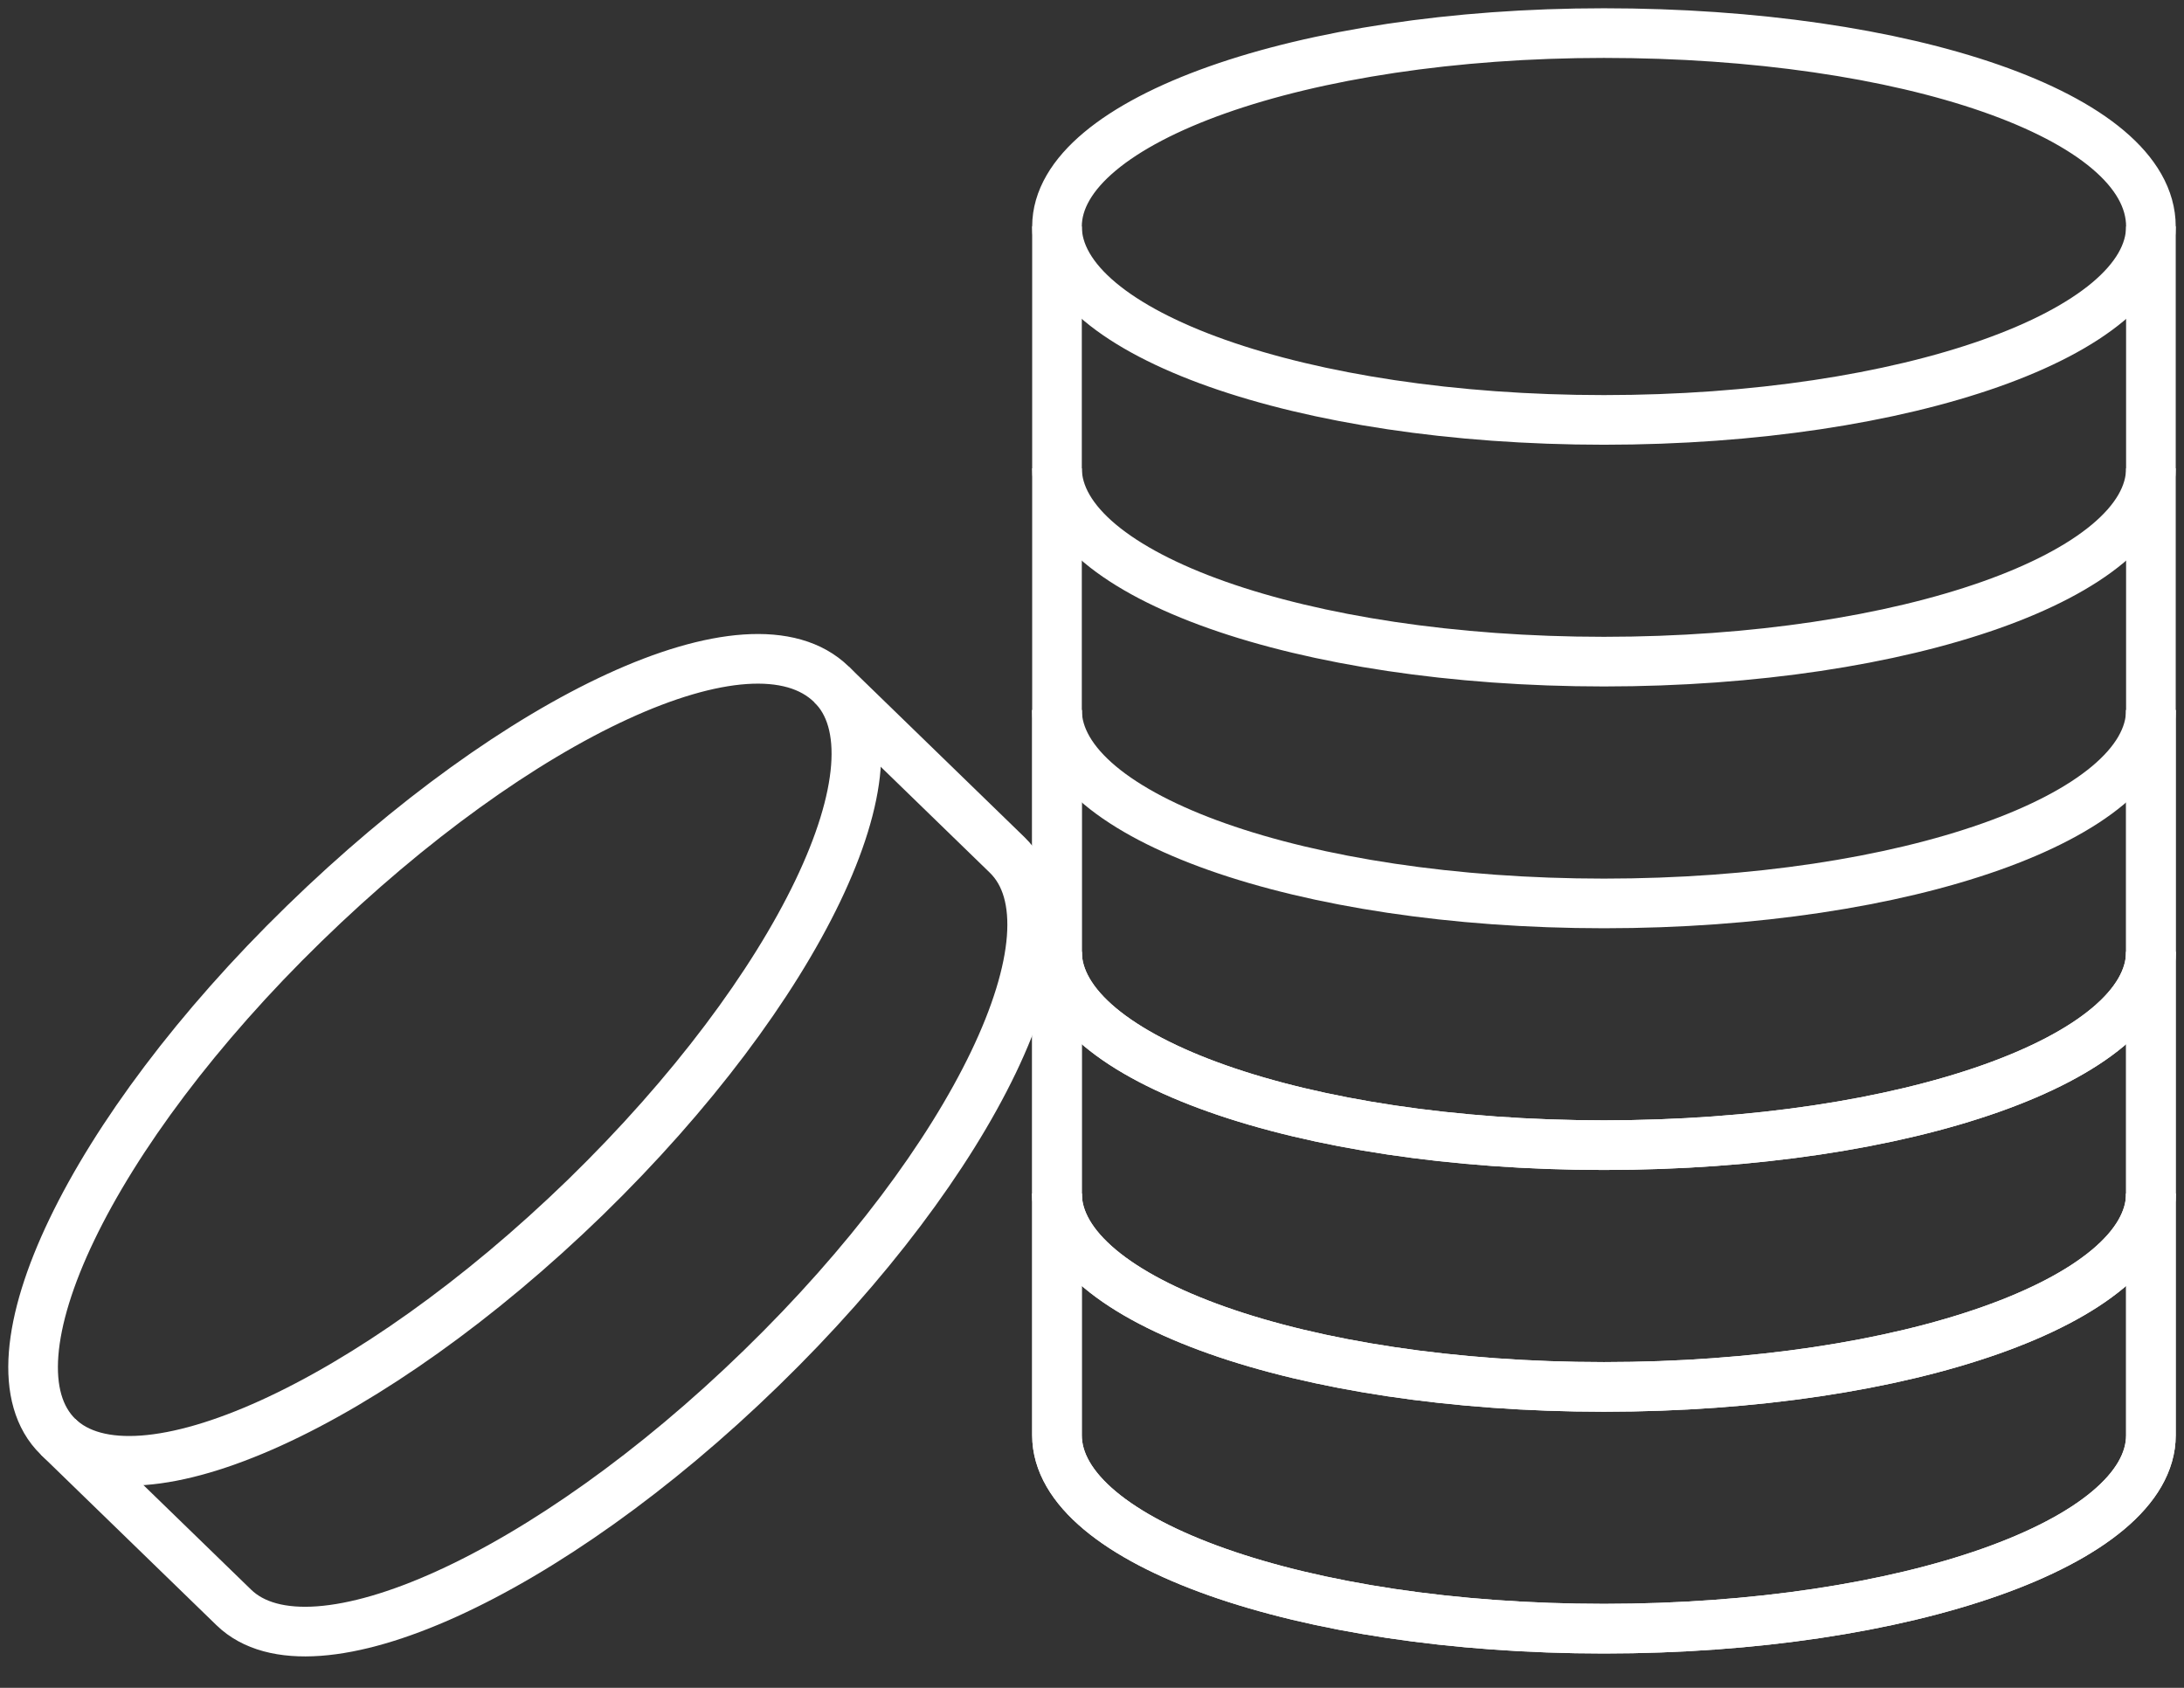
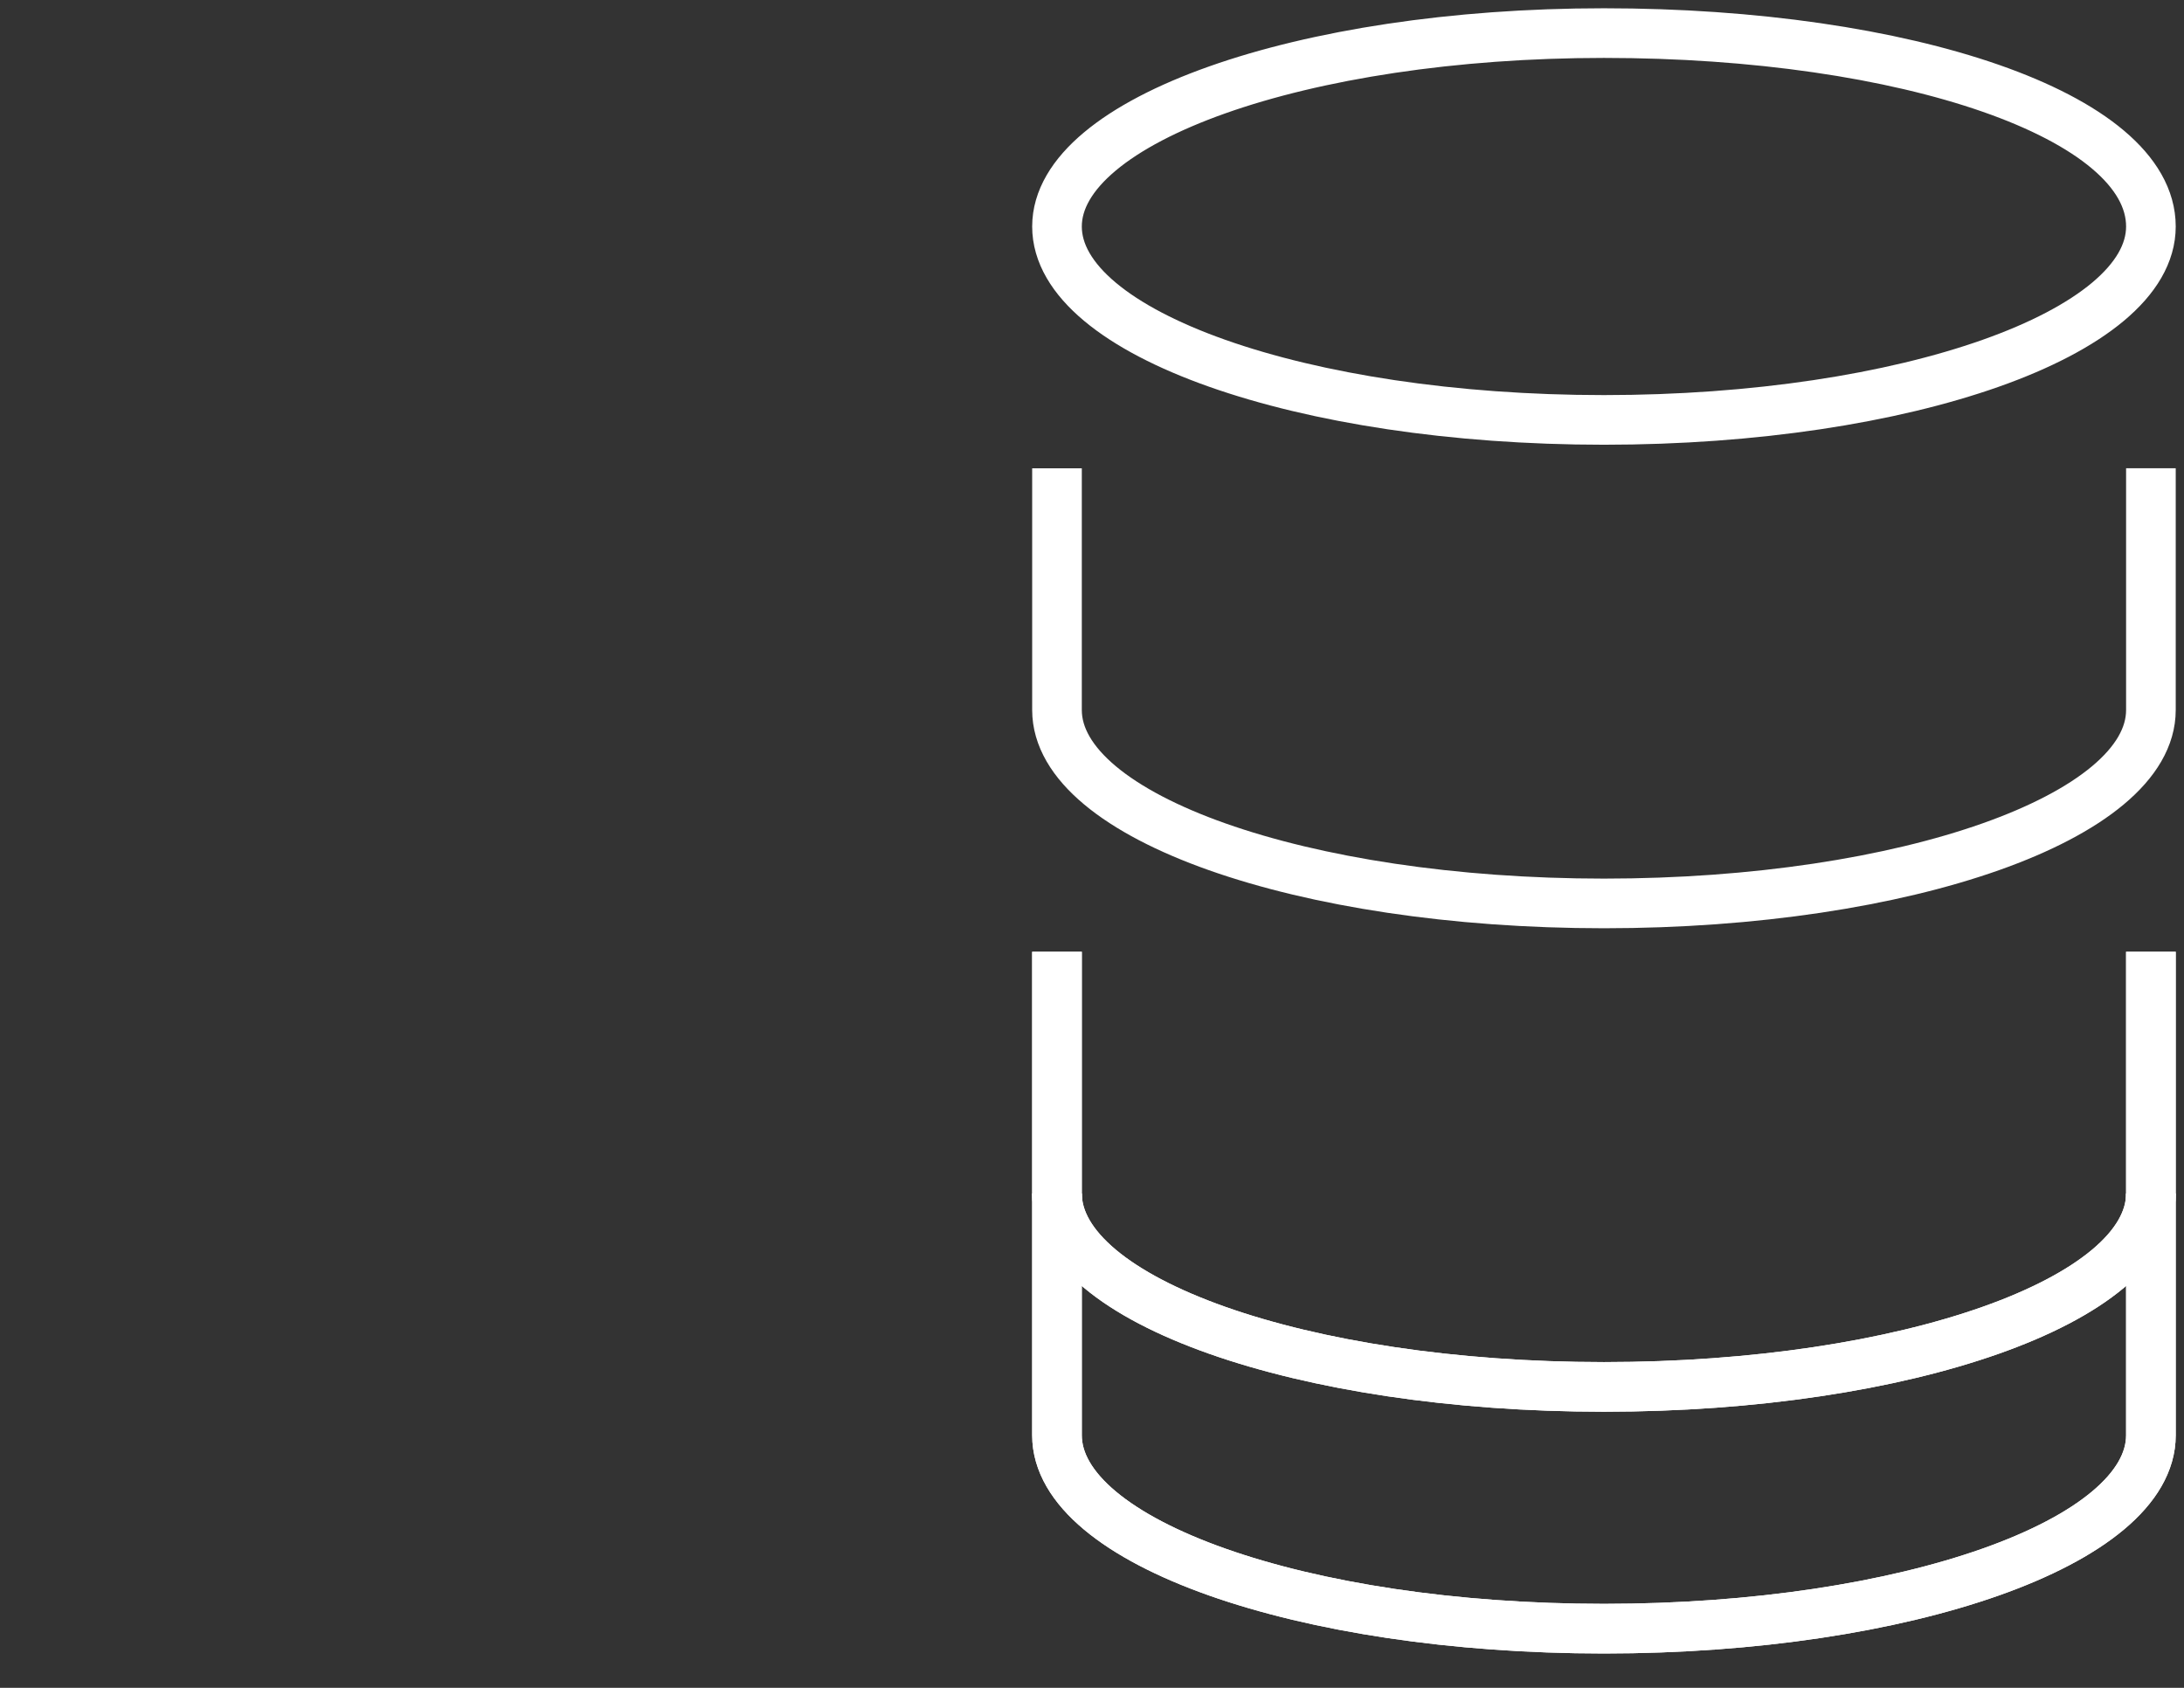
<svg xmlns="http://www.w3.org/2000/svg" width="66" height="51" fill="none">
  <rect width="100%" height="100%" fill="#333333" stroke="none" />
  <path d="M31.942 36.063v7.305c0 3.229 7.4 5.844 16.53 5.844C57.6 49.212 65 46.597 65 43.368v-7.305" stroke="#fff" stroke-width="1.5" stroke-miterlimit="10" />
  <path d="M31.942 36.063v7.305c0 3.229 7.4 5.844 16.53 5.844C57.6 49.212 65 46.597 65 43.368v-7.305" stroke="#fff" stroke-width="1.5" stroke-miterlimit="10" />
  <path d="M31.942 28.758v7.305c0 3.229 7.4 5.844 16.53 5.844C57.6 41.907 65 39.292 65 36.063v-7.305" stroke="#fff" stroke-width="1.5" stroke-miterlimit="10" />
  <path d="M31.942 28.758v7.305c0 3.229 7.4 5.844 16.53 5.844C57.6 41.907 65 39.292 65 36.063v-7.305" stroke="#fff" stroke-width="1.5" stroke-miterlimit="10" />
-   <path d="M31.942 21.454v7.305c0 3.228 7.4 5.843 16.53 5.843C57.6 34.602 65 31.987 65 28.76v-7.305" stroke="#fff" stroke-width="1.5" stroke-miterlimit="10" />
-   <path d="M31.942 21.454v7.305c0 3.228 7.4 5.843 16.53 5.843C57.6 34.602 65 31.987 65 28.76v-7.305" stroke="#fff" stroke-width="1.5" stroke-miterlimit="10" />
  <path d="M31.942 14.15v7.304c0 3.229 7.4 5.844 16.53 5.844C57.6 27.298 65 24.683 65 21.454v-7.305M65 6.844c0 3.229-7.4 5.844-16.529 5.844-9.128 0-16.529-2.615-16.529-5.844 0-3.214 7.4-5.844 16.53-5.844C57.6 1 65 3.498 65 6.844Z" stroke="#fff" stroke-width="1.5" stroke-miterlimit="10" />
-   <path d="M31.942 6.843v7.305c0 3.23 7.4 5.844 16.53 5.844C57.6 19.992 65 17.377 65 14.148V6.843M25.128 20.679c2.347 2.279-.982 9.219-7.438 15.5-6.455 6.268-13.59 9.512-15.938 7.232-2.347-2.293.983-9.218 7.438-15.5 6.455-6.283 13.498-9.614 15.938-7.232Z" stroke="#fff" stroke-width="1.5" stroke-miterlimit="10" />
-   <path d="m1.752 43.412 5.313 5.158c2.347 2.279 9.483-.95 15.939-7.232 6.453-6.268 9.783-13.207 7.436-15.501l-5.312-5.157" stroke="#fff" stroke-width="1.5" stroke-miterlimit="10" />
</svg>